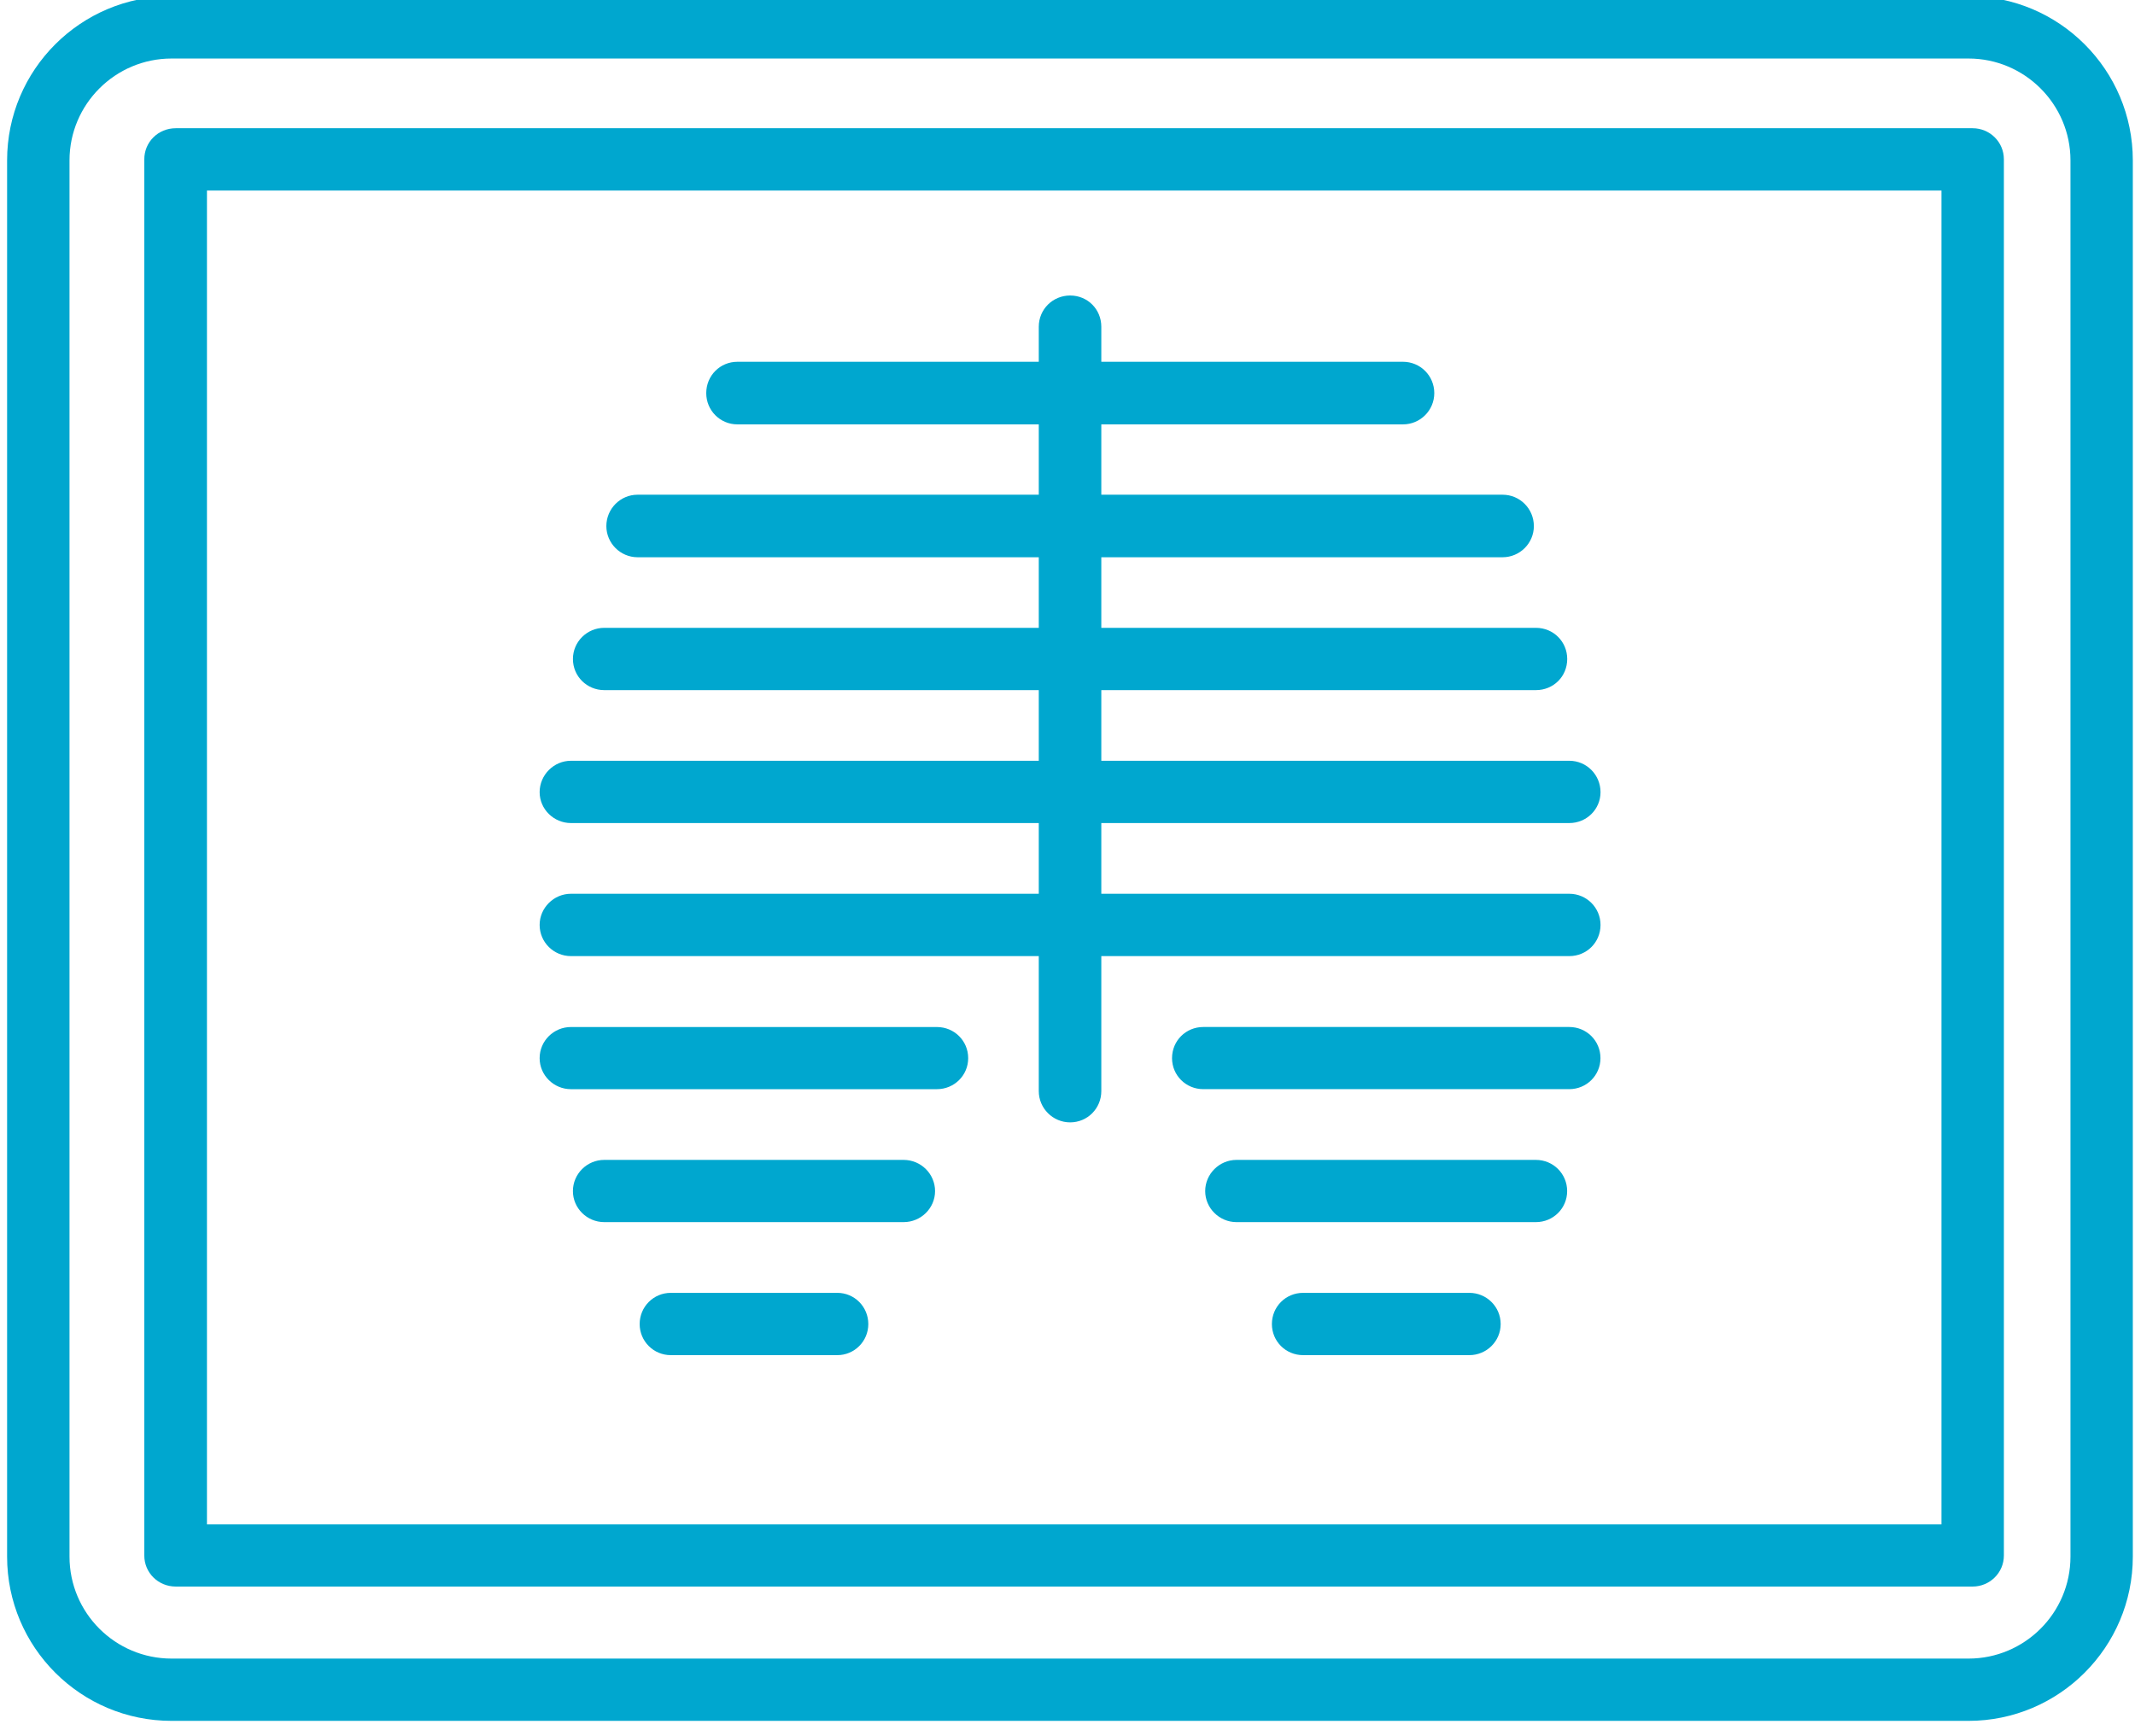
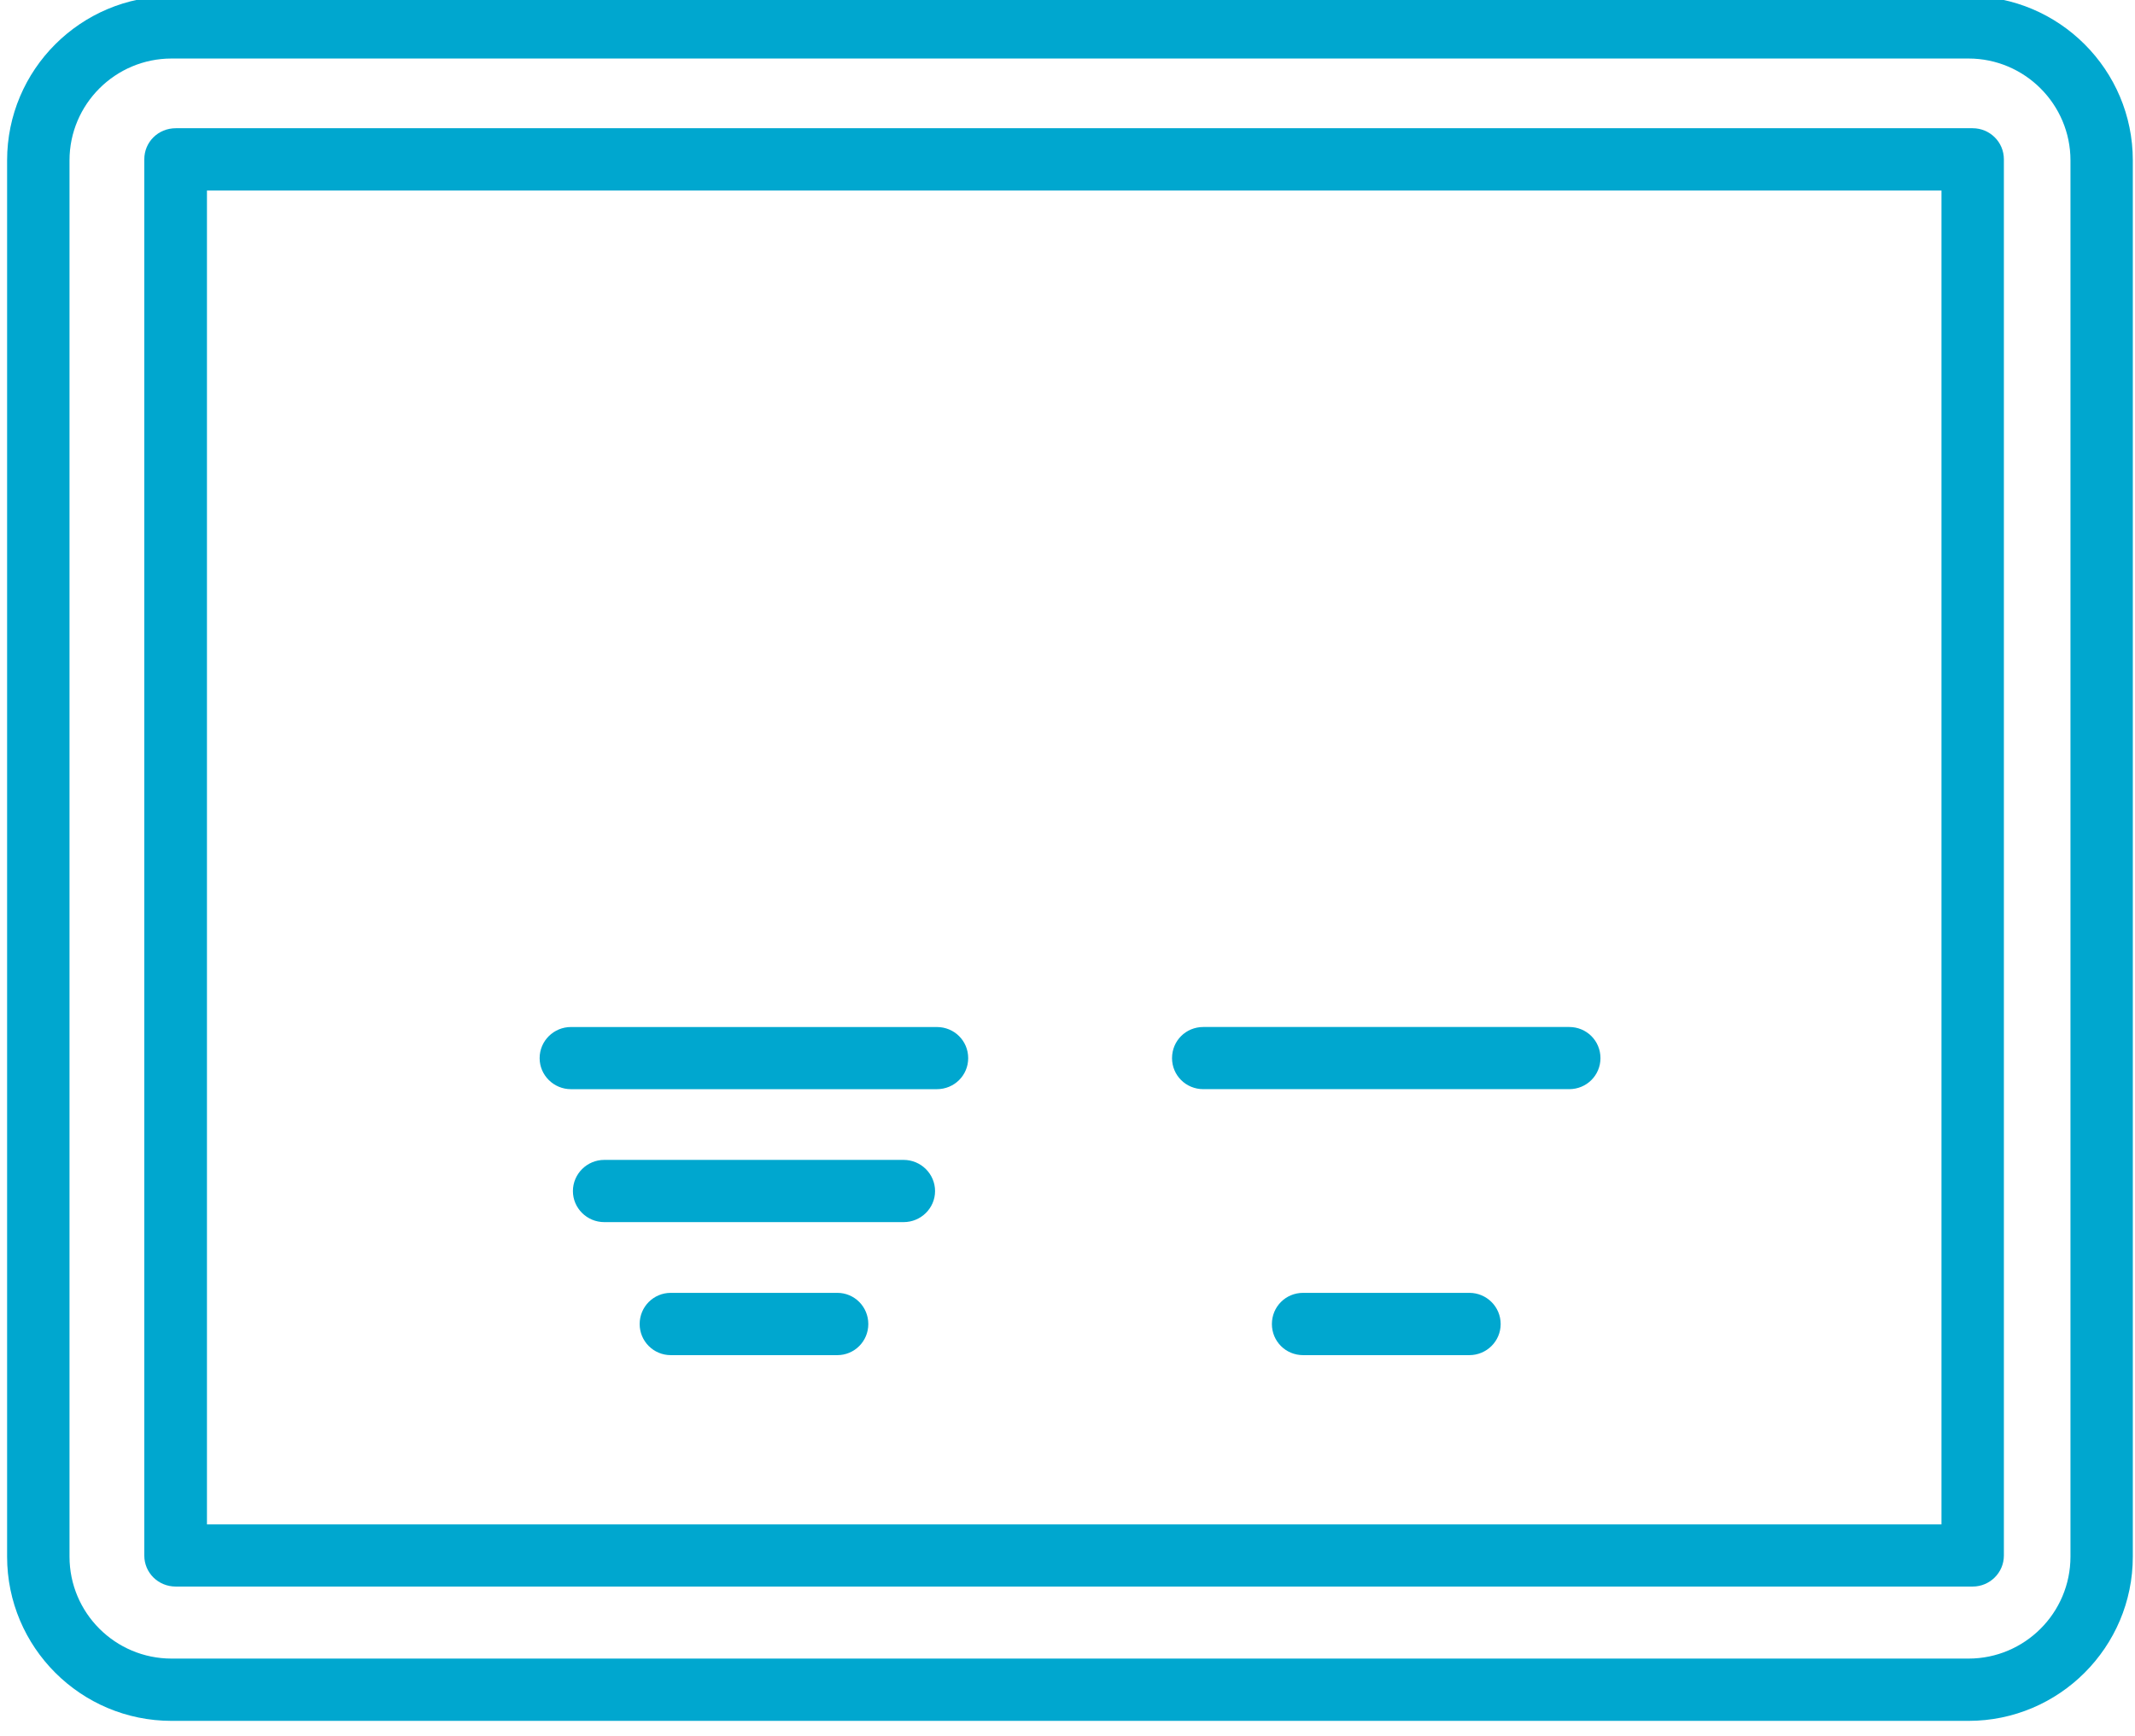
<svg xmlns="http://www.w3.org/2000/svg" width="100%" height="100%" viewBox="0 0 91 74" version="1.1" xml:space="preserve" style="fill-rule:evenodd;clip-rule:evenodd;stroke-linejoin:round;stroke-miterlimit:2;">
  <g transform="matrix(0.639,0,0,2.346,-567.831,-1053.14)">
    <g transform="matrix(4.167,0,0,1.134,1026.73,451.824)">
      <path d="M0,22.371C0,23.274 -0.733,24.005 -1.632,24.005L-30.396,24.005C-31.298,24.005 -32.03,23.274 -32.03,22.371L-32.03,-0.001C-32.03,-0.9 -31.298,-1.633 -30.396,-1.633L-1.632,-1.633C-0.733,-1.633 0,-0.9 0,-0.001L0,22.371ZM-1.632,-2.632L-30.396,-2.632C-31.851,-2.632 -33.029,-1.453 -33.029,-0.001L-33.029,22.371C-33.029,23.823 -31.851,25.003 -30.396,25.003L-1.632,25.003C-0.182,25.003 0.998,23.823 0.998,22.371L0.998,-0.001C0.998,-1.453 -0.182,-2.632 -1.632,-2.632" style="fill:rgb(0,167,207);fill-rule:nonzero;" />
    </g>
    <g transform="matrix(4.167,0,0,1.134,-2376.35,265.739)">
      <path d="M814.609,185.951L786.844,185.951L786.844,164.578L814.609,164.578L814.609,185.951ZM815.108,163.58L786.345,163.58C786.064,163.58 785.841,163.8 785.841,164.078L785.841,186.45C785.841,186.726 786.064,186.947 786.345,186.947L815.108,186.947C815.382,186.947 815.608,186.726 815.608,186.45L815.608,164.078C815.608,163.8 815.382,163.58 815.108,163.58" style="fill:rgb(0,167,207);fill-rule:nonzero;" />
    </g>
    <g transform="matrix(4.167,0,0,1.134,926.707,458.432)">
-       <path d="M0,5.923C-0.274,5.923 -0.501,6.149 -0.501,6.422C-0.501,6.701 -0.274,6.922 0,6.922L7.489,6.922L7.489,9.085C7.489,9.361 7.714,9.586 7.991,9.586C8.27,9.586 8.49,9.361 8.49,9.085L8.49,6.922L15.981,6.922C16.26,6.922 16.481,6.701 16.481,6.422C16.481,6.149 16.26,5.923 15.981,5.923L8.49,5.923L8.49,4.79L15.981,4.79C16.26,4.79 16.481,4.568 16.481,4.295C16.481,4.019 16.26,3.792 15.981,3.792L8.49,3.792L8.49,2.66L15.447,2.66C15.729,2.66 15.948,2.44 15.948,2.161C15.948,1.886 15.729,1.662 15.447,1.662L8.49,1.662L8.49,0.531L14.913,0.531C15.191,0.531 15.414,0.305 15.414,0.032C15.414,-0.246 15.191,-0.471 14.913,-0.471L8.49,-0.471L8.49,-1.598L13.319,-1.598C13.595,-1.598 13.82,-1.822 13.82,-2.099C13.82,-2.379 13.595,-2.601 13.319,-2.601L8.49,-2.601L8.49,-3.162C8.49,-3.443 8.27,-3.663 7.991,-3.663C7.714,-3.663 7.489,-3.443 7.489,-3.162L7.489,-2.601L2.665,-2.601C2.387,-2.601 2.166,-2.379 2.166,-2.099C2.166,-1.822 2.387,-1.598 2.665,-1.598L7.489,-1.598L7.489,-0.471L1.067,-0.471C0.791,-0.471 0.567,-0.246 0.567,0.032C0.567,0.305 0.791,0.531 1.067,0.531L7.489,0.531L7.489,1.662L0.534,1.662C0.257,1.662 0.032,1.886 0.032,2.161C0.032,2.44 0.257,2.66 0.534,2.66L7.489,2.66L7.489,3.792L0,3.792C-0.274,3.792 -0.501,4.019 -0.501,4.295C-0.501,4.568 -0.274,4.79 0,4.79L7.489,4.79L7.489,5.923L0,5.923Z" style="fill:rgb(0,167,207);fill-rule:nonzero;" />
-     </g>
+       </g>
    <g transform="matrix(4.167,0,0,1.134,926.707,467.57)">
      <path d="M0,0.996L5.857,0.996C6.137,0.996 6.359,0.774 6.359,0.499C6.359,0.221 6.137,0 5.857,0L0,0C-0.274,0 -0.501,0.221 -0.501,0.499C-0.501,0.774 -0.274,0.996 0,0.996" style="fill:rgb(0,167,207);fill-rule:nonzero;" />
    </g>
    <g transform="matrix(4.167,0,0,1.134,948.895,471.115)">
      <path d="M0,-0.997L-4.791,-0.997C-5.068,-0.997 -5.293,-0.772 -5.293,-0.497C-5.293,-0.224 -5.068,0 -4.791,0L0,0C0.279,0 0.504,-0.224 0.504,-0.497C0.504,-0.772 0.279,-0.997 0,-0.997" style="fill:rgb(0,167,207);fill-rule:nonzero;" />
    </g>
    <g transform="matrix(4.167,0,0,1.134,944.476,473.532)">
      <path d="M0,-0.998L-2.666,-0.998C-2.941,-0.998 -3.164,-0.776 -3.164,-0.498C-3.164,-0.222 -2.941,0 -2.666,0L0,0C0.274,0 0.496,-0.222 0.496,-0.498C0.496,-0.776 0.274,-0.998 0,-0.998" style="fill:rgb(0,167,207);fill-rule:nonzero;" />
    </g>
    <g transform="matrix(4.167,0,0,1.134,993.296,468.699)">
      <path d="M0,-0.996L-5.857,-0.996C-6.137,-0.996 -6.358,-0.775 -6.358,-0.497C-6.358,-0.222 -6.137,0 -5.857,0L0,0C0.278,0 0.5,-0.222 0.5,-0.497C0.5,-0.775 0.278,-0.996 0,-0.996" style="fill:rgb(0,167,207);fill-rule:nonzero;" />
    </g>
    <g transform="matrix(4.167,0,0,1.134,991.07,471.115)">
-       <path d="M0,-0.997L-4.792,-0.997C-5.066,-0.997 -5.293,-0.772 -5.293,-0.497C-5.293,-0.224 -5.066,0 -4.792,0L0,0C0.281,0 0.501,-0.224 0.501,-0.497C0.501,-0.772 0.281,-0.997 0,-0.997" style="fill:rgb(0,167,207);fill-rule:nonzero;" />
-     </g>
+       </g>
    <g transform="matrix(4.167,0,0,1.134,986.635,473.532)">
      <path d="M0,-0.998L-2.661,-0.998C-2.94,-0.998 -3.161,-0.776 -3.161,-0.498C-3.161,-0.222 -2.94,0 -2.661,0L0,0C0.275,0 0.501,-0.222 0.501,-0.498C0.501,-0.776 0.275,-0.998 0,-0.998" style="fill:rgb(0,167,207);fill-rule:nonzero;" />
    </g>
  </g>
</svg>